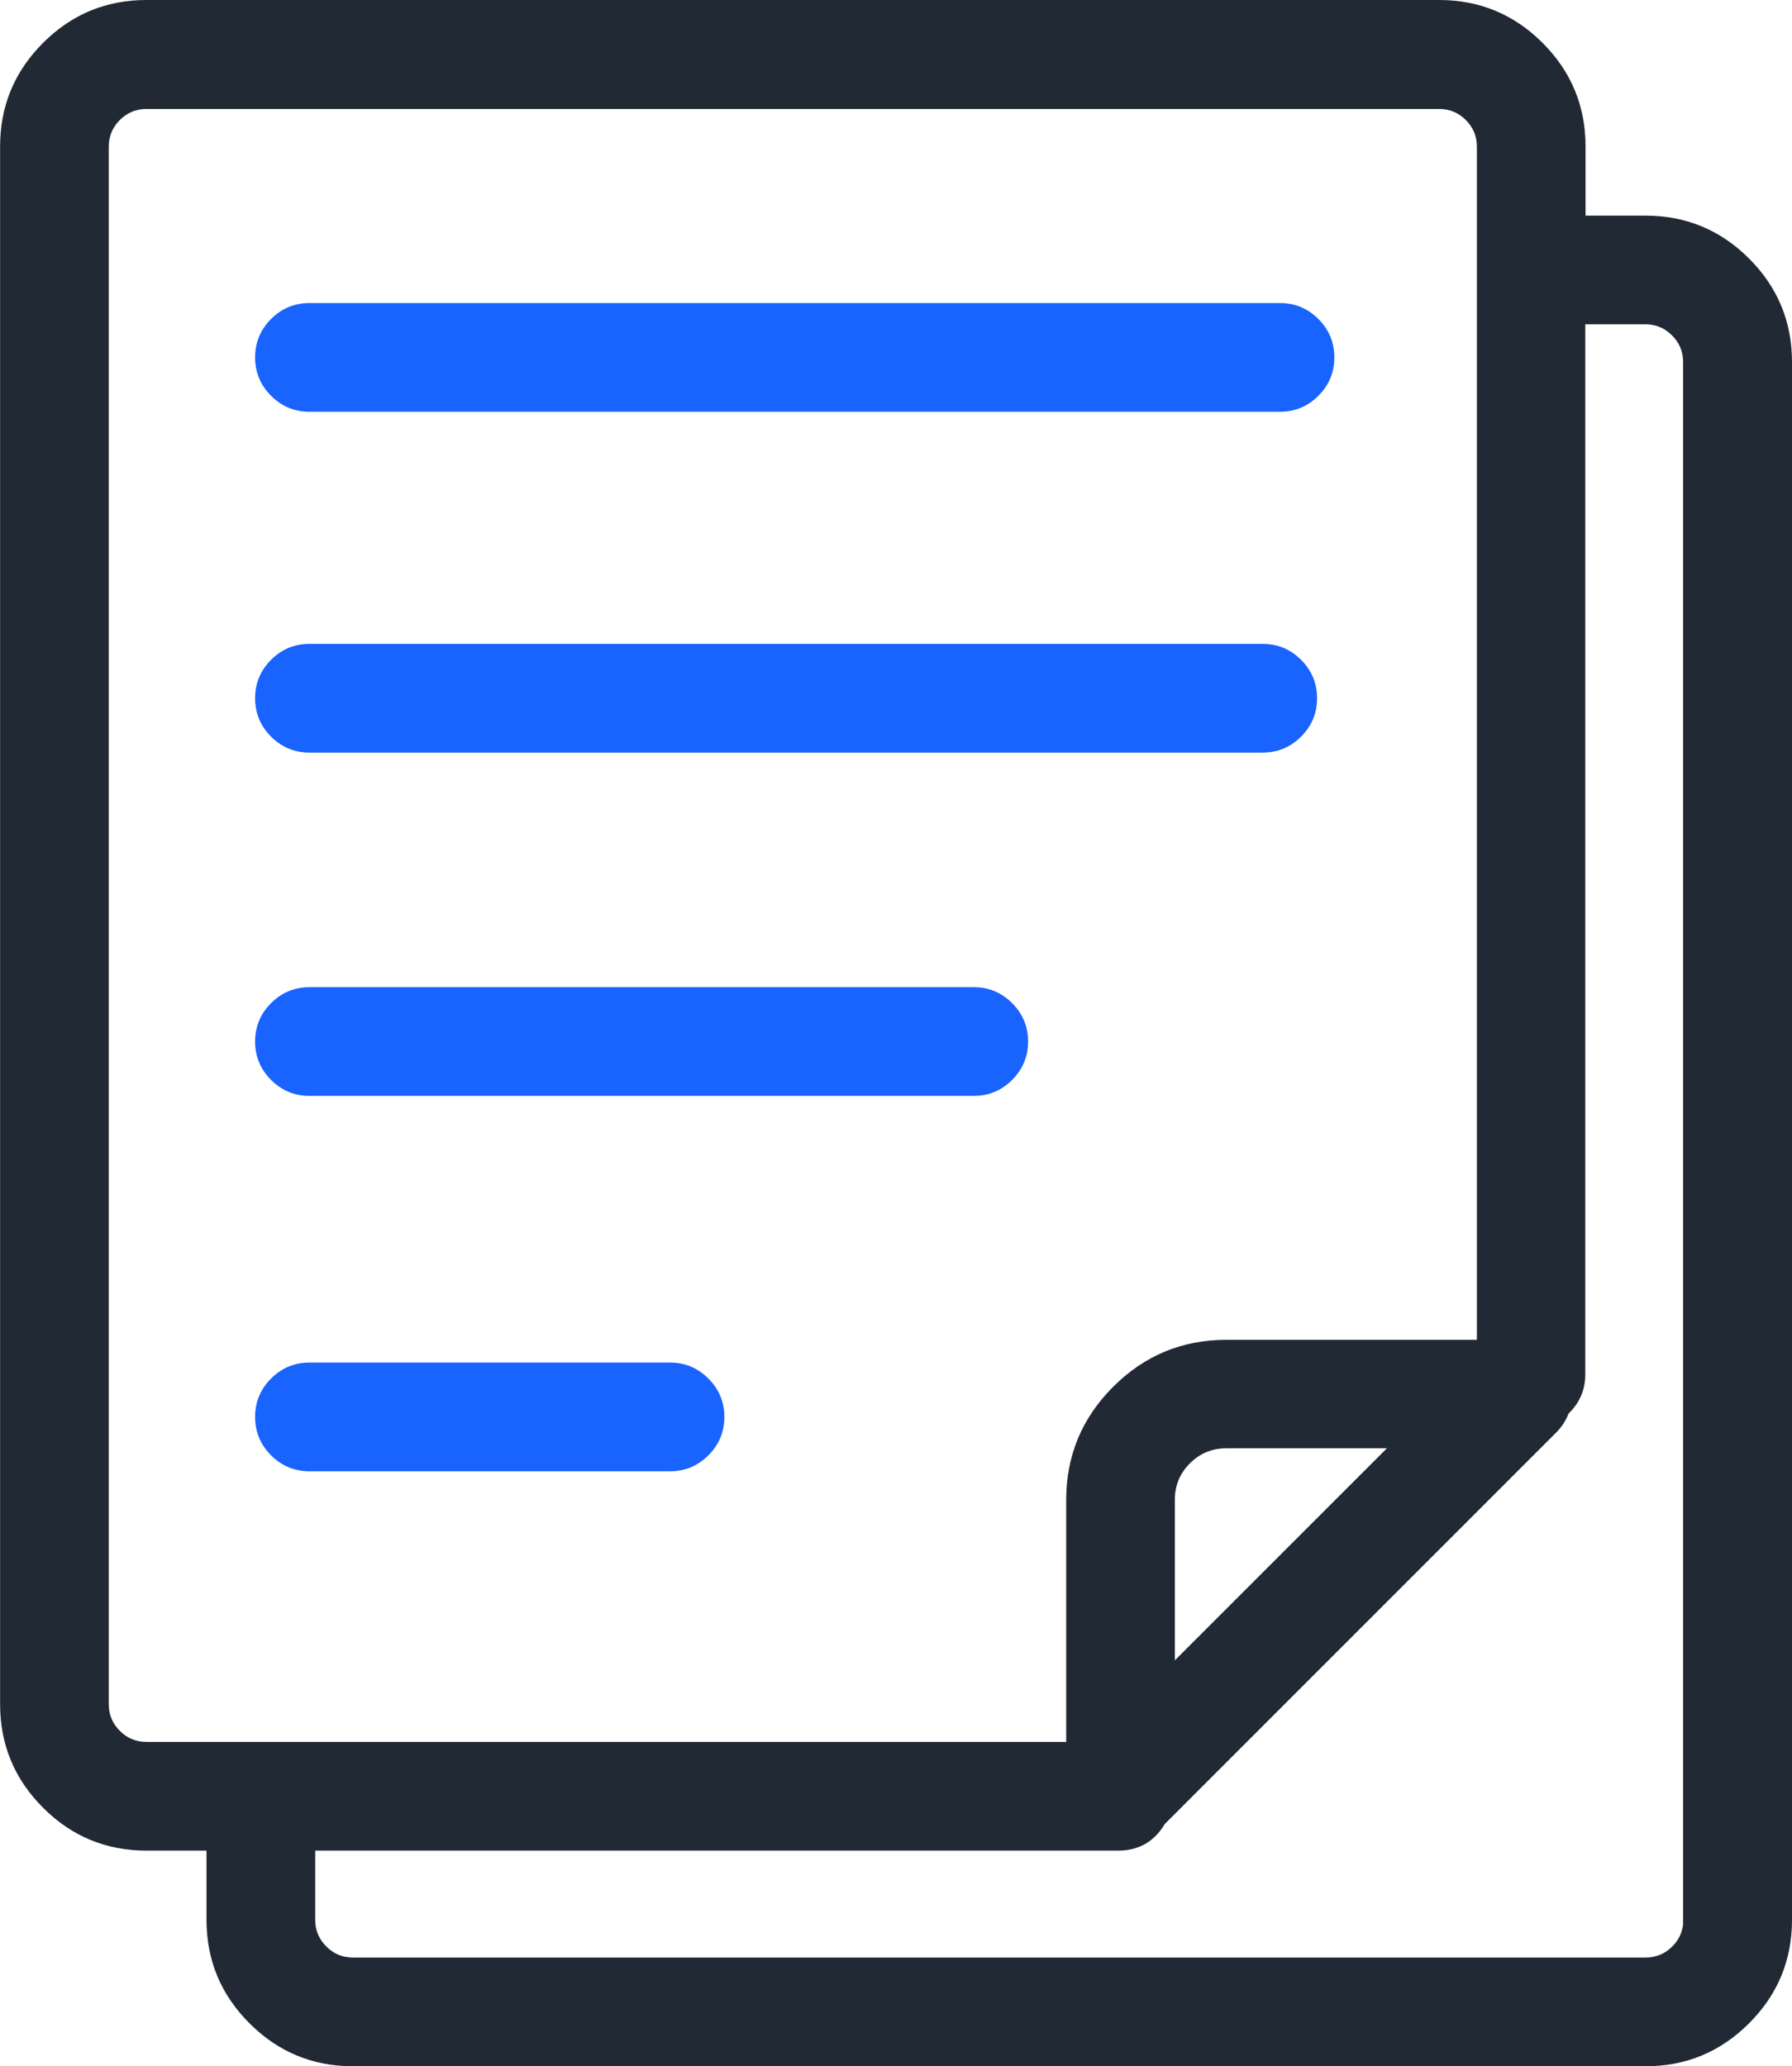
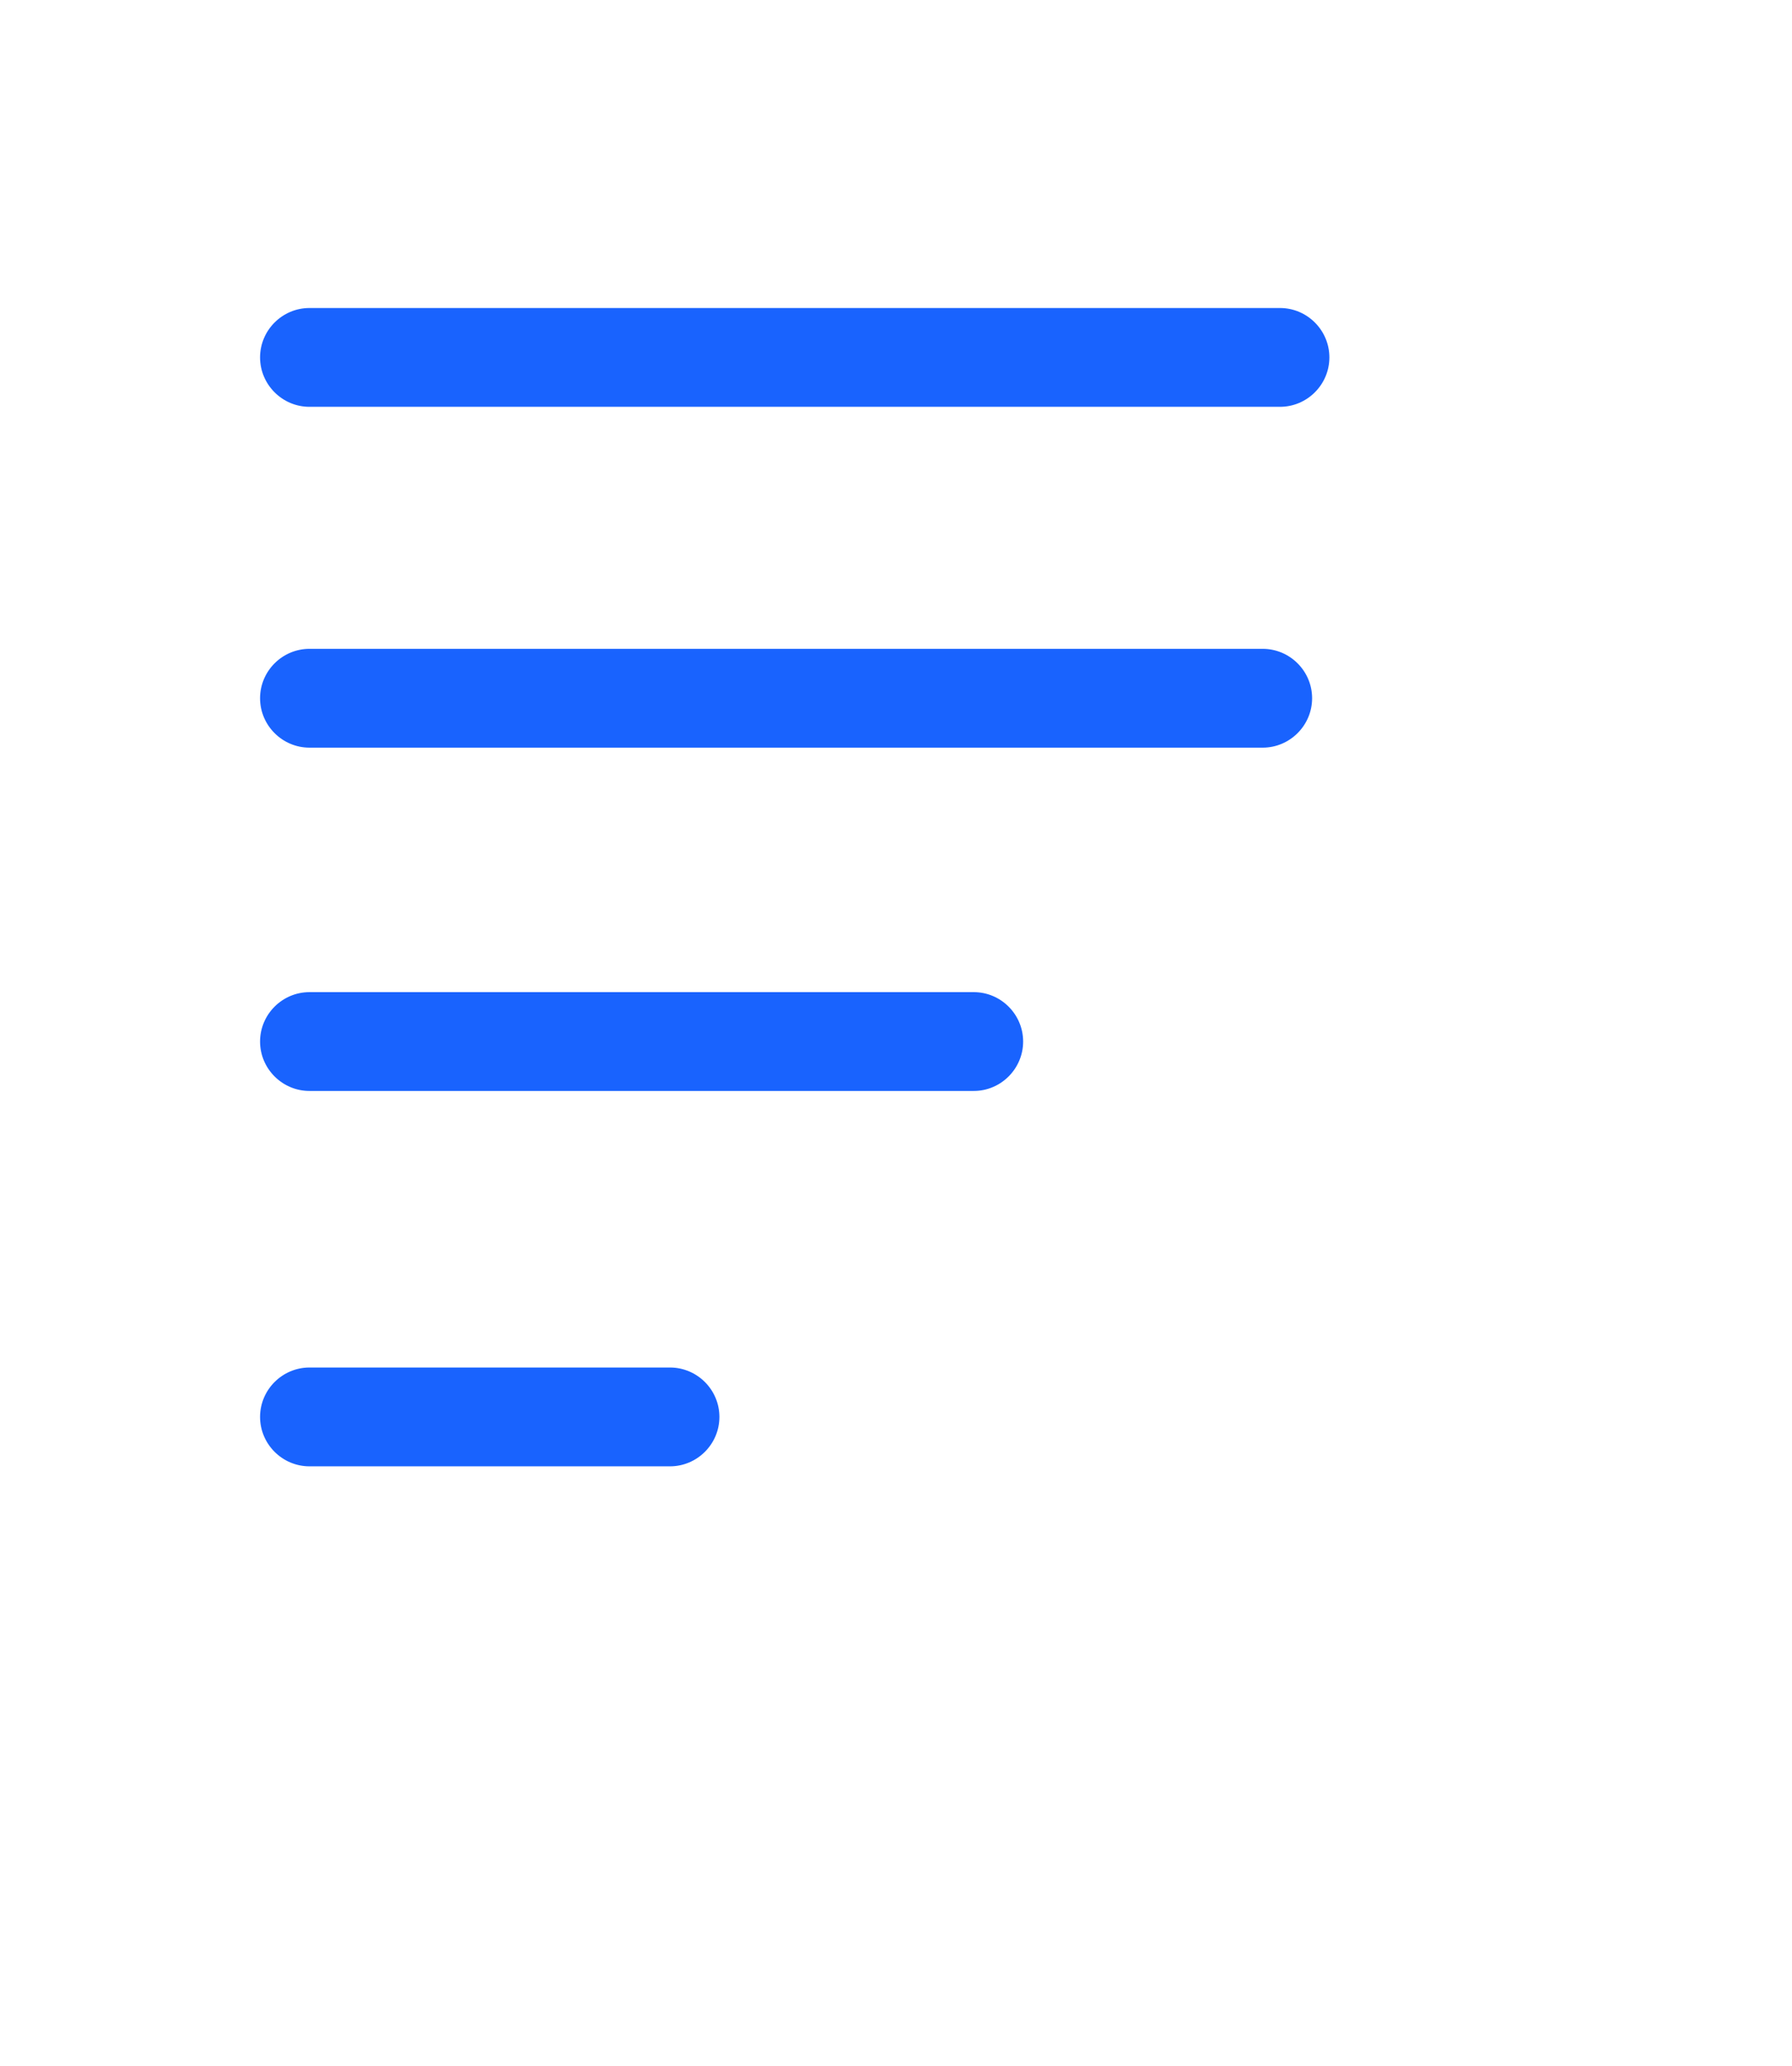
<svg xmlns="http://www.w3.org/2000/svg" fill="none" version="1.1" width="36.203" height="41.74" viewBox="0 0 36.203 41.74">
  <g>
    <g>
      <path d="M6.252,8.218L25.859,8.218C26.408,8.218,26.857,7.769,26.857,7.22C26.857,6.671,26.408,6.222,25.859,6.222L6.252,6.222C5.703,6.222,5.254,6.671,5.254,7.22C5.254,7.769,5.703,8.218,6.252,8.218ZM6.252,15.103L25.51,15.103C26.059,15.103,26.508,14.654,26.508,14.105C26.508,13.556,26.059,13.107,25.51,13.107L6.252,13.107C5.703,13.107,5.254,13.556,5.254,14.105C5.254,14.654,5.703,15.103,6.252,15.103ZM13.536,27.625L6.252,27.625C5.703,27.625,5.254,28.074,5.254,28.623C5.254,29.172,5.703,29.621,6.252,29.621L13.536,29.621C14.085,29.621,14.534,29.172,14.534,28.623C14.534,28.074,14.085,27.625,13.536,27.625ZM19.673,20.042L6.252,20.042C5.703,20.042,5.254,20.491,5.254,21.04C5.254,21.589,5.703,22.038,6.252,22.038L19.673,22.038C20.221,22.038,20.67,21.589,20.67,21.04C20.67,20.491,20.221,20.042,19.673,20.042Z" fill="#1963FE" fill-opacity="1" style="mix-blend-mode:passthrough" />
-       <path d="M5.476,6.444Q5.154,6.767,5.154,7.22Q5.154,7.673,5.476,7.995Q5.799,8.318,6.252,8.318L25.859,8.318Q26.312,8.318,26.635,7.995Q26.957,7.673,26.957,7.22Q26.957,6.767,26.635,6.444Q26.312,6.122,25.859,6.122L6.252,6.122Q5.799,6.122,5.476,6.444ZM5.618,7.854Q5.354,7.59,5.354,7.22Q5.354,6.85,5.618,6.586Q5.882,6.322,6.252,6.322L25.859,6.322Q26.229,6.322,26.493,6.586Q26.757,6.85,26.757,7.22Q26.757,7.59,26.493,7.854Q26.229,8.118,25.859,8.118L6.252,8.118Q5.882,8.118,5.618,7.854ZM5.476,13.329Q5.154,13.652,5.154,14.105Q5.154,14.558,5.476,14.88Q5.799,15.203,6.252,15.203L25.51,15.203Q25.963,15.203,26.285,14.88Q26.608,14.558,26.608,14.105Q26.608,13.652,26.285,13.329Q25.963,13.007,25.51,13.007L6.252,13.007Q5.799,13.007,5.476,13.329ZM5.618,14.739Q5.354,14.475,5.354,14.105Q5.354,13.735,5.618,13.471Q5.882,13.207,6.252,13.207L25.51,13.207Q25.88,13.207,26.144,13.471Q26.408,13.735,26.408,14.105Q26.408,14.475,26.144,14.739Q25.88,15.003,25.51,15.003L6.252,15.003Q5.882,15.003,5.618,14.739ZM20.448,21.815Q20.77,21.493,20.77,21.04Q20.77,20.587,20.448,20.264Q20.126,19.942,19.673,19.942L6.252,19.942Q5.799,19.942,5.476,20.264Q5.154,20.587,5.154,21.04Q5.154,21.493,5.476,21.815Q5.799,22.138,6.252,22.138L19.673,22.138Q20.126,22.138,20.448,21.815ZM20.307,20.406Q20.57,20.67,20.57,21.04Q20.57,21.41,20.307,21.674Q20.043,21.938,19.673,21.938L6.252,21.938Q5.882,21.938,5.618,21.674Q5.354,21.41,5.354,21.04Q5.354,20.67,5.618,20.406Q5.882,20.142,6.252,20.142L19.673,20.142Q20.043,20.142,20.307,20.406ZM14.311,29.399Q14.634,29.076,14.634,28.623Q14.634,28.17,14.311,27.848Q13.989,27.525,13.536,27.525L6.252,27.525Q5.799,27.525,5.476,27.848Q5.154,28.17,5.154,28.623Q5.154,29.076,5.476,29.399Q5.799,29.721,6.252,29.721L13.536,29.721Q13.989,29.721,14.311,29.399ZM14.17,27.989Q14.434,28.253,14.434,28.623Q14.434,28.993,14.17,29.257Q13.906,29.521,13.536,29.521L6.252,29.521Q5.882,29.521,5.618,29.257Q5.354,28.993,5.354,28.623Q5.354,28.253,5.618,27.989Q5.882,27.725,6.252,27.725L13.536,27.725Q13.906,27.725,14.17,27.989Z" fill-rule="evenodd" fill="#1963FE" fill-opacity="1" />
    </g>
    <g>
-       <path d="M33.245,4.456L31.932,4.456L31.932,2.959C31.932,1.382,30.65,0.1,29.074,0.1L2.96,0.1C1.384,0.1,0.102,1.382,0.102,2.959L0.102,34.425C0.102,36.002,1.384,37.284,2.96,37.284L4.272,37.284L4.272,38.781C4.272,40.357,5.555,41.64,7.131,41.64L33.245,41.64C34.821,41.64,36.103,40.357,36.103,38.781L36.103,7.314C36.103,5.738,34.821,4.456,33.245,4.456ZM2.097,34.425L2.097,2.964C2.097,2.49,2.481,2.101,2.96,2.101L29.074,2.101C29.548,2.101,29.937,2.485,29.937,2.964L29.937,27.166L24.773,27.166C23.047,27.166,21.64,28.573,21.64,30.299L21.64,35.288L2.96,35.288C2.486,35.288,2.097,34.904,2.097,34.425ZM28.26,29.157L23.635,33.782L23.635,30.294C23.635,29.666,24.144,29.157,24.773,29.157L28.26,29.157ZM34.108,38.781C34.108,39.255,33.723,39.644,33.245,39.644L7.131,39.644C6.657,39.644,6.268,39.26,6.268,38.781L6.268,37.284L22.588,37.284C22.957,37.284,23.276,37.085,23.451,36.785L31.369,28.867C31.473,28.763,31.553,28.638,31.603,28.498C31.803,28.314,31.927,28.054,31.927,27.76L31.927,6.451L33.24,6.451C33.713,6.451,34.103,6.835,34.103,7.314L34.103,38.781L34.108,38.781Z" fill="#212934" fill-opacity="1" style="mix-blend-mode:passthrough" />
-       <path d="M36.203,38.781L36.203,7.314Q36.203,6.09,35.336,5.223Q34.468,4.356,33.245,4.356L32.032,4.356L32.032,2.959Q32.032,1.735,31.165,0.867Q30.297,-0,29.074,-0L2.96,-0Q1.736,-0,0.869,0.867Q0.002,1.735,0.002,2.959L0.002,34.425Q0.002,35.649,0.869,36.517Q1.736,37.384,2.96,37.384L4.172,37.384L4.172,38.781Q4.172,40.005,5.04,40.872Q5.907,41.74,7.131,41.74L33.245,41.74Q34.468,41.74,35.336,40.872Q36.203,40.005,36.203,38.781ZM35.194,5.364Q36.003,6.173,36.003,7.314L36.003,38.781Q36.003,39.922,35.194,40.731Q34.386,41.54,33.245,41.54L7.131,41.54Q5.99,41.54,5.181,40.731Q4.372,39.922,4.372,38.781L4.372,37.184L2.96,37.184Q1.819,37.184,1.01,36.375Q0.202,35.566,0.202,34.425L0.202,2.959Q0.202,1.818,1.01,1.009Q1.819,0.2,2.96,0.2L29.074,0.2Q30.215,0.2,31.023,1.009Q31.832,1.818,31.832,2.959L31.832,4.556L33.245,4.556Q34.386,4.556,35.194,5.364ZM2.28,35.107Q2.563,35.388,2.96,35.388L21.74,35.388L21.74,30.299Q21.74,29.046,22.63,28.156Q23.52,27.266,24.773,27.266L30.037,27.266L30.037,2.964Q30.037,2.564,29.753,2.282Q29.471,2.001,29.074,2.001L2.96,2.001Q2.56,2.001,2.278,2.284Q1.997,2.566,1.997,2.964L1.997,34.425Q1.997,34.825,2.28,35.107ZM21.54,35.188L2.96,35.188Q2.645,35.188,2.422,34.966Q2.197,34.742,2.197,34.425L2.197,2.964Q2.197,2.649,2.42,2.425Q2.644,2.201,2.96,2.201L29.074,2.201Q29.389,2.201,29.612,2.423Q29.837,2.647,29.837,2.964L29.837,27.066L24.773,27.066Q23.437,27.066,22.488,28.015Q21.54,28.963,21.54,30.299L21.54,35.188ZM34.003,38.873L34.003,7.314Q34.003,6.997,33.778,6.774Q33.555,6.551,33.24,6.551L32.027,6.551L32.027,27.76Q32.027,28.23,31.689,28.555Q31.606,28.771,31.439,28.938L23.531,36.847Q23.211,37.384,22.588,37.384L6.368,37.384L6.368,38.781Q6.368,39.098,6.593,39.321Q6.816,39.544,7.131,39.544L33.245,39.544Q33.561,39.544,33.785,39.32Q33.974,39.129,34.003,38.873ZM34.203,38.681L34.208,38.681L34.208,38.781Q34.208,39.179,33.927,39.461Q33.644,39.744,33.245,39.744L7.131,39.744Q6.734,39.744,6.451,39.463Q6.168,39.181,6.168,38.781L6.168,37.184L22.588,37.184Q23.102,37.184,23.364,36.735L23.371,36.724L31.298,28.797Q31.442,28.653,31.509,28.465L31.517,28.441L31.535,28.425Q31.827,28.155,31.827,27.76L31.827,6.351L33.24,6.351Q33.637,6.351,33.919,6.632Q34.203,6.914,34.203,7.314L34.203,38.681ZM28.502,29.057L24.773,29.057Q24.26,29.057,23.898,29.419Q23.535,29.781,23.535,30.294L23.535,34.023L28.502,29.057ZM24.039,29.561Q24.343,29.257,24.773,29.257L28.019,29.257L23.735,33.54L23.735,30.294Q23.735,29.864,24.039,29.561Z" fill-rule="evenodd" fill="#212934" fill-opacity="1" />
-     </g>
+       </g>
  </g>
</svg>